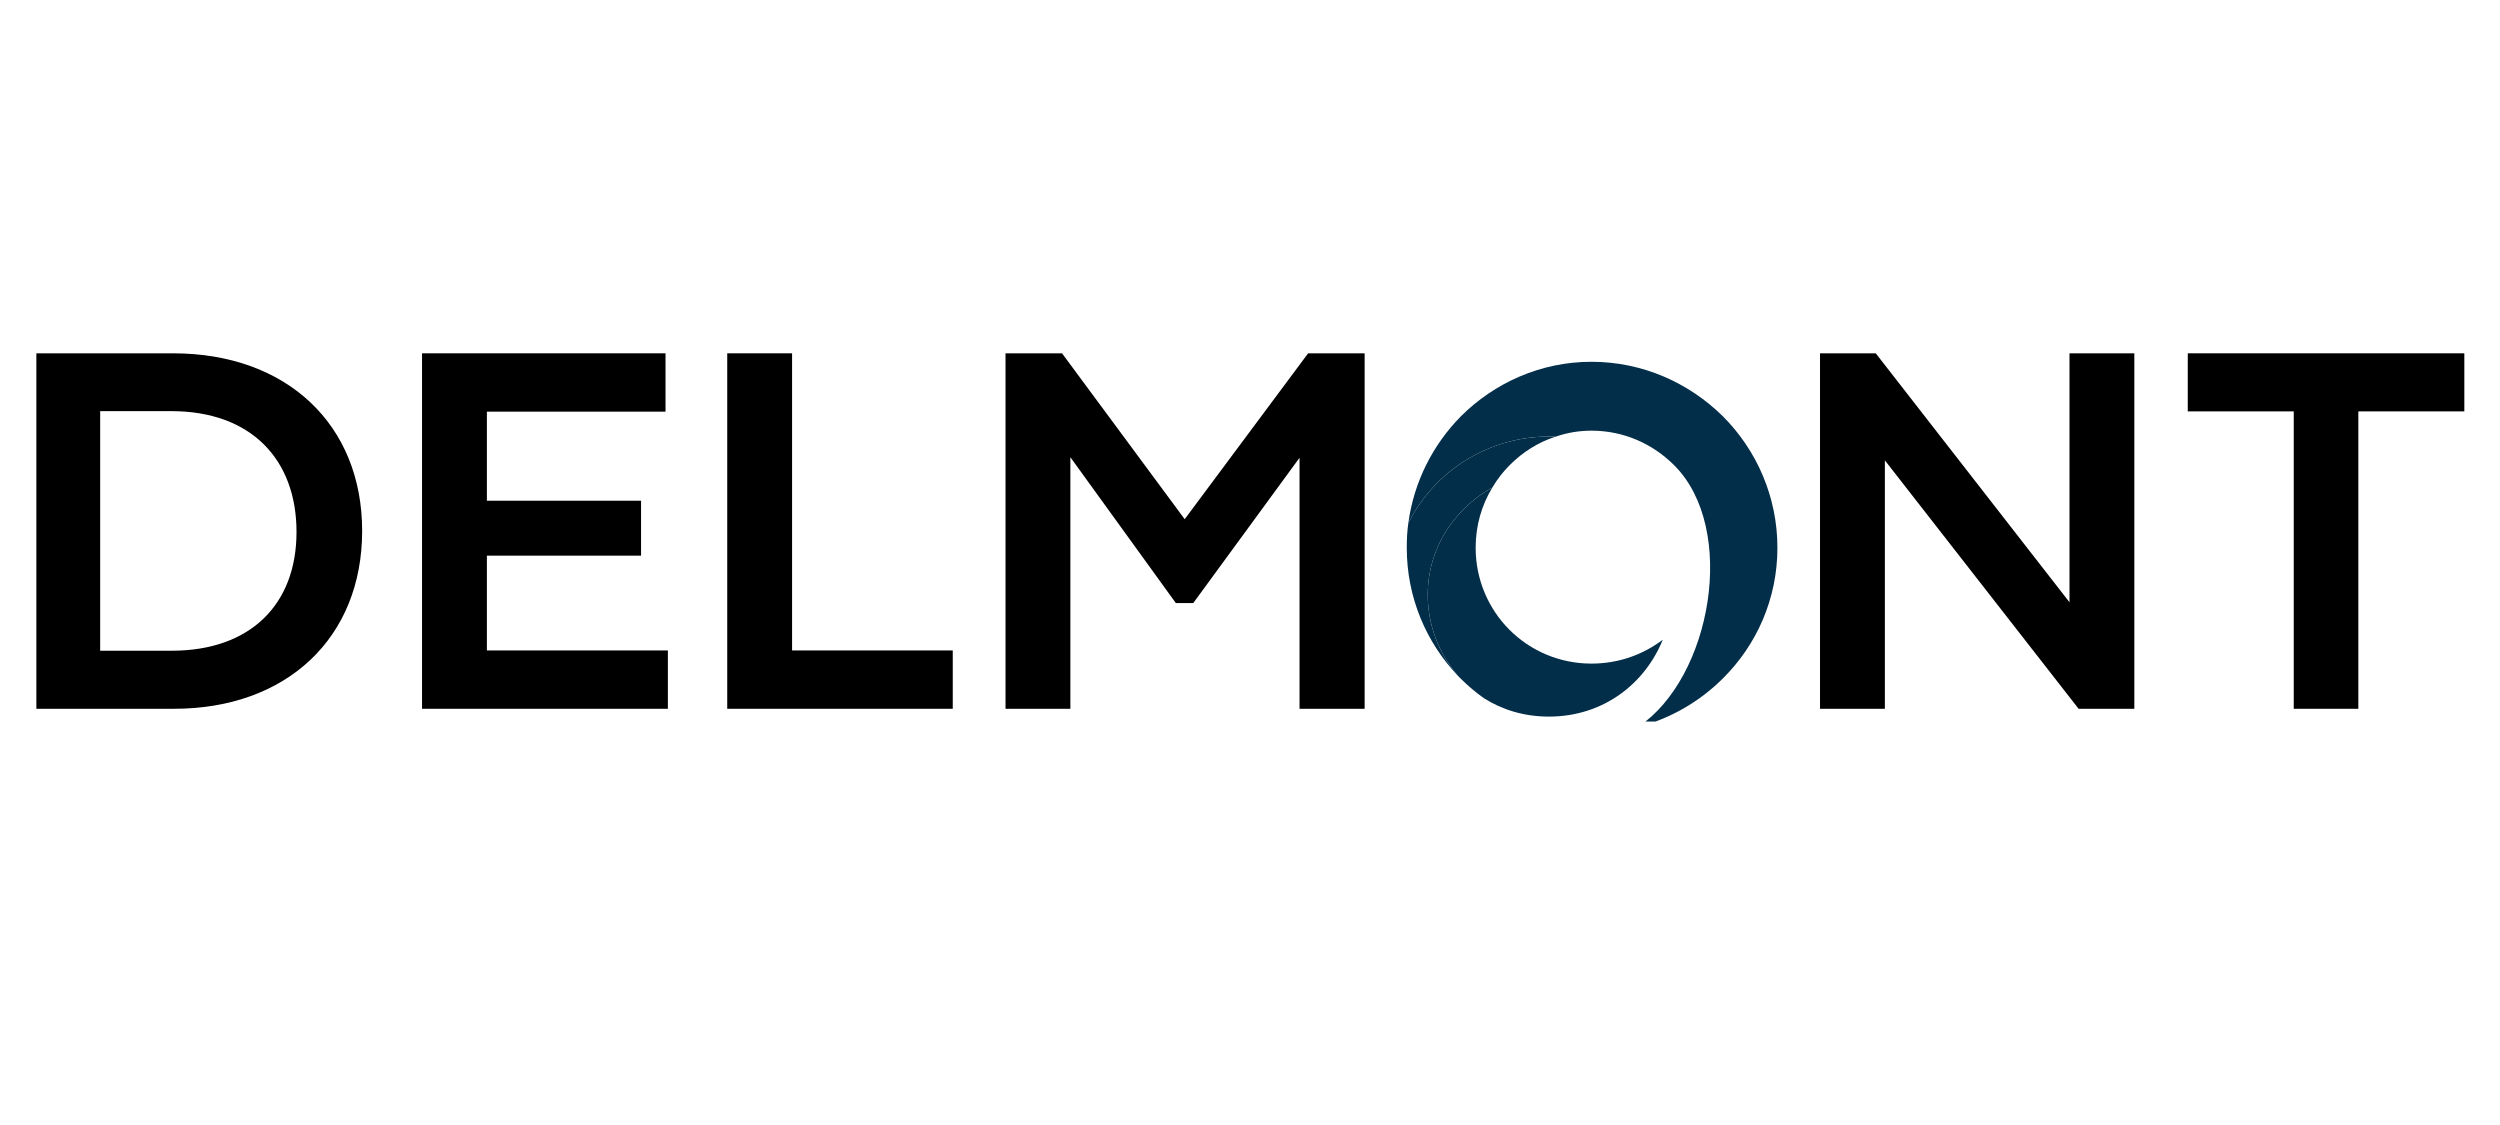
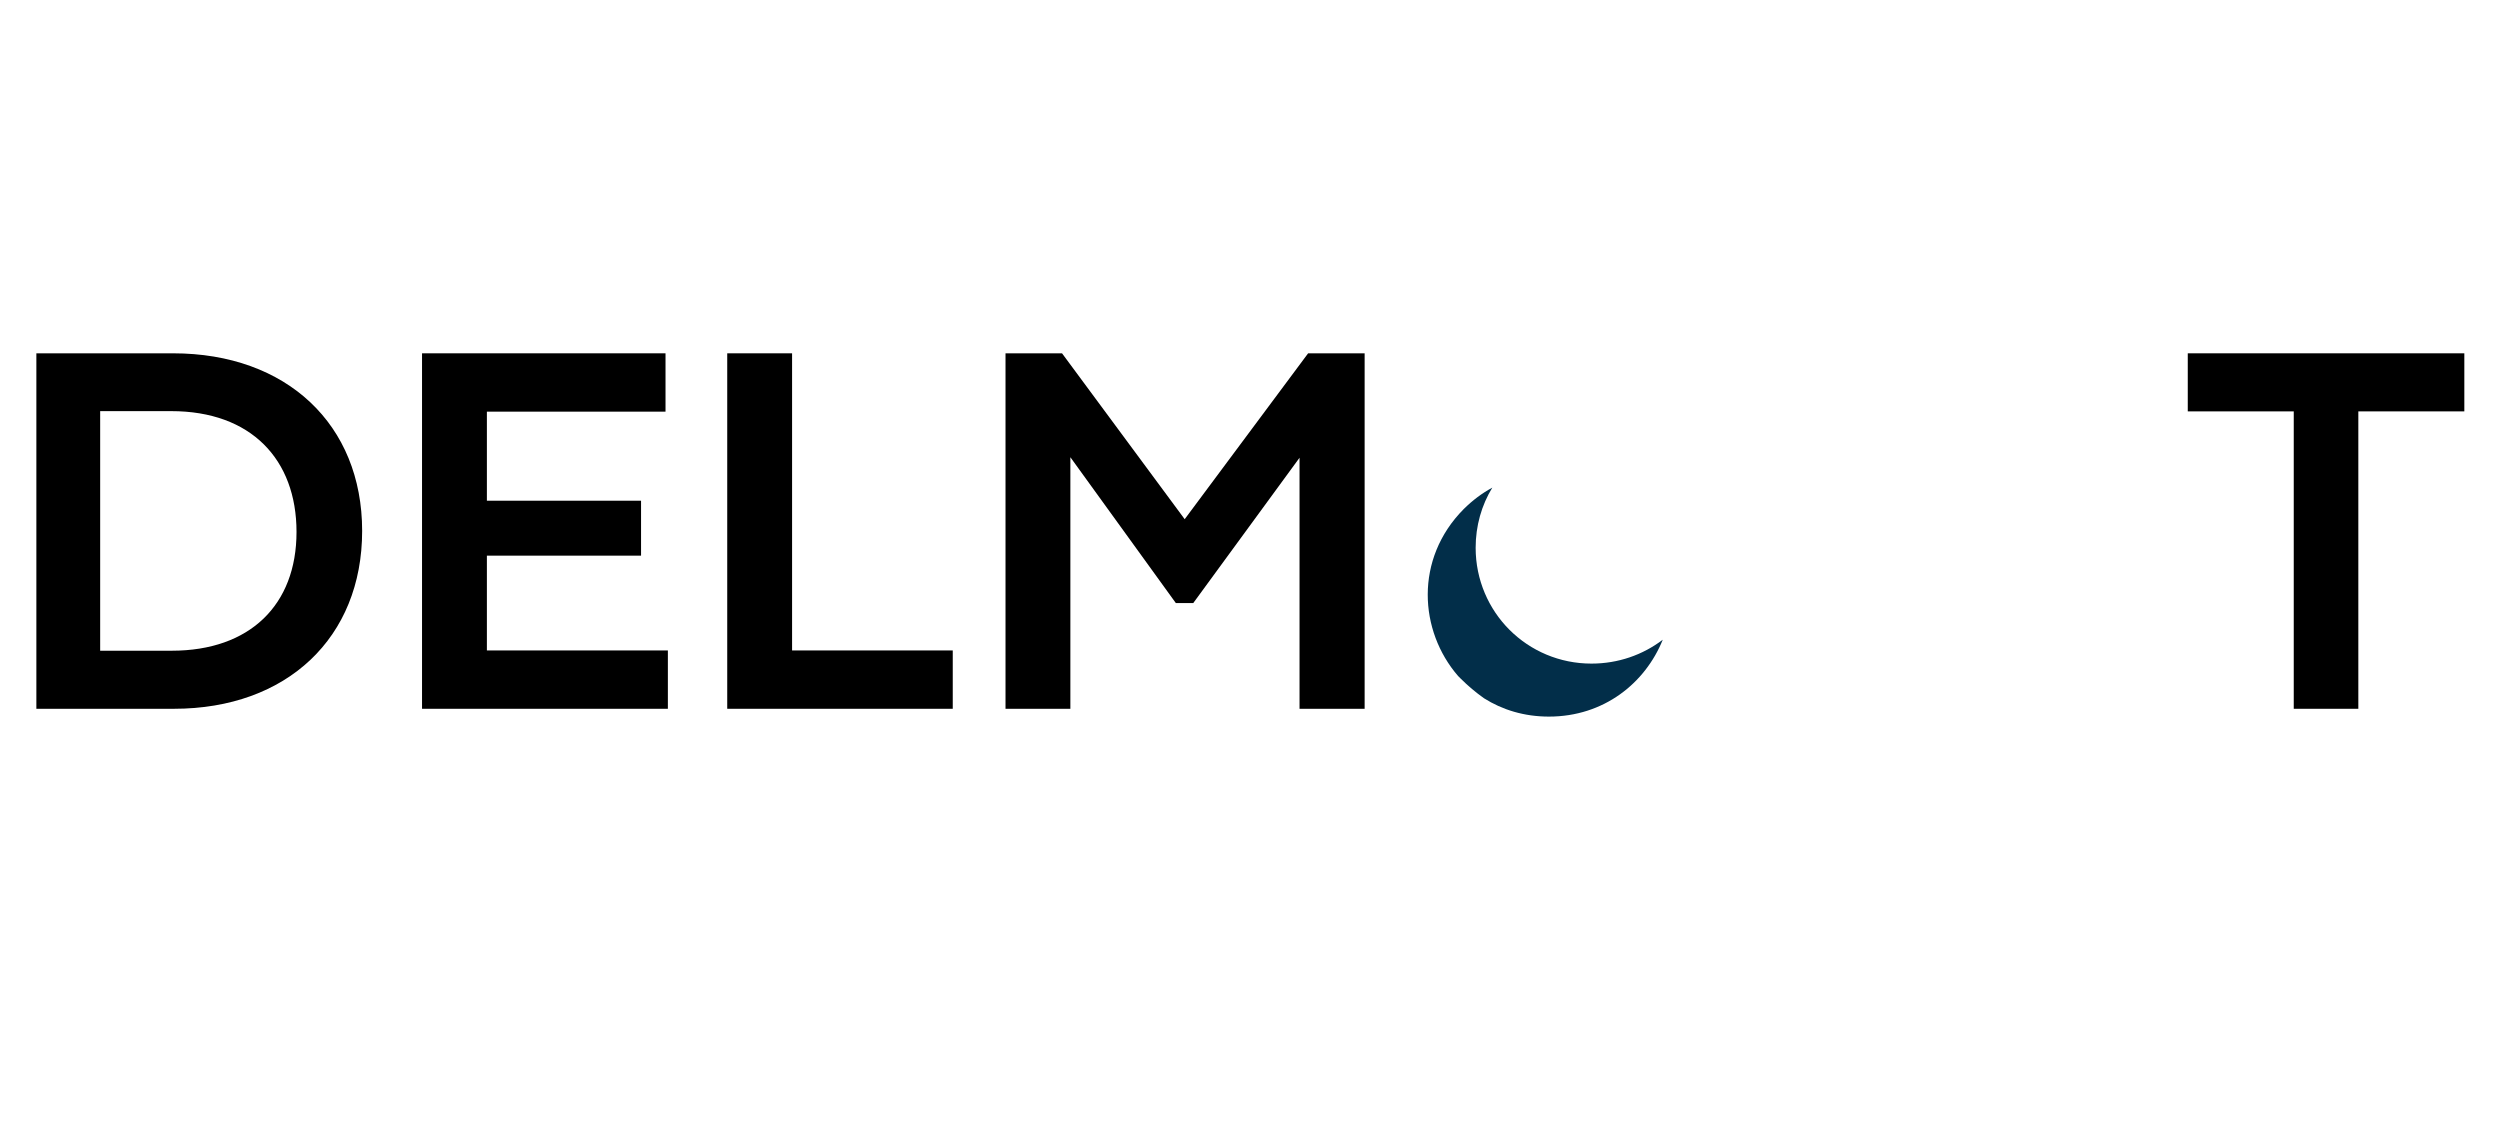
<svg xmlns="http://www.w3.org/2000/svg" width="200" viewBox="0 0 150 67.5" height="90" preserveAspectRatio="xMidYMid meet">
  <defs>
    <g />
    <clipPath id="f1477f79ef">
      <path d="M 84.402 21.703 L 106.738 21.703 L 106.738 43.293 L 84.402 43.293 Z M 84.402 21.703 " clip-rule="nonzero" />
    </clipPath>
    <clipPath id="8f220419ad">
-       <path d="M 84.402 26 L 94 26 L 94 41 L 84.402 41 Z M 84.402 26 " clip-rule="nonzero" />
-     </clipPath>
+       </clipPath>
  </defs>
  <g clip-path="url(#f1477f79ef)">
-     <path fill="#022e49" d="M 98.285 43.617 C 100.242 43.113 101.988 42.086 103.375 40.703 C 105.402 38.695 106.645 35.922 106.645 32.867 C 106.645 29.809 105.402 27.012 103.375 24.98 C 101.344 22.977 98.57 21.707 95.488 21.707 C 92.43 21.707 89.66 22.977 87.652 24.98 C 85.98 26.676 84.836 28.898 84.5 31.383 C 86.27 27.895 89.805 26.055 93.34 26.199 C 94.031 25.961 94.75 25.84 95.488 25.84 C 97.426 25.84 99.168 26.629 100.457 27.922 C 104.258 31.719 102.703 40.676 98.285 43.617 " fill-opacity="1" fill-rule="evenodd" />
-   </g>
+     </g>
  <g clip-path="url(#8f220419ad)">
-     <path fill="#022e49" d="M 87.82 30.547 C 88.348 30.023 88.918 29.594 89.539 29.258 C 89.828 28.758 90.188 28.301 90.594 27.895 C 91.355 27.133 92.289 26.535 93.34 26.199 C 89.805 26.055 86.27 27.895 84.5 31.383 C 84.43 31.863 84.406 32.363 84.406 32.867 C 84.406 35.852 85.574 38.551 87.484 40.559 C 85.145 37.859 84.859 33.535 87.82 30.547 " fill-opacity="1" fill-rule="evenodd" />
-   </g>
+     </g>
  <path fill="#022e49" d="M 89.539 29.258 C 88.918 29.594 88.348 30.023 87.82 30.547 C 84.859 33.535 85.145 37.859 87.484 40.559 C 87.535 40.605 87.582 40.652 87.652 40.727 C 88.082 41.156 88.539 41.539 89.039 41.895 C 90.137 42.59 91.453 42.996 92.934 42.996 C 96.23 42.996 98.715 40.988 99.766 38.383 C 98.57 39.293 97.09 39.816 95.488 39.816 C 93.578 39.816 91.836 39.055 90.566 37.785 C 89.324 36.543 88.539 34.801 88.539 32.867 C 88.539 31.551 88.895 30.309 89.539 29.258 " fill-opacity="1" fill-rule="evenodd" />
  <g fill="#000000" fill-opacity="1">
    <g transform="translate(-0.365, 42.527)">
      <g>
        <path d="M 10.797 0 C 17.578 0 22.094 -4.266 22.094 -10.672 C 22.094 -17.062 17.562 -21.328 10.75 -21.328 L 2.547 -21.328 L 2.547 0 Z M 6.375 -17.859 L 10.641 -17.859 C 15.422 -17.859 18.156 -14.969 18.156 -10.609 C 18.156 -6.219 15.344 -3.484 10.672 -3.484 L 6.375 -3.484 Z M 6.375 -17.859 " />
      </g>
    </g>
  </g>
  <g fill="#000000" fill-opacity="1">
    <g transform="translate(22.775, 42.527)">
      <g>
        <path d="M 17.297 0 L 17.297 -3.5 L 6.438 -3.5 L 6.438 -9.188 L 15.688 -9.188 L 15.688 -12.484 L 6.438 -12.484 L 6.438 -17.828 L 17.156 -17.828 L 17.156 -21.328 L 2.547 -21.328 L 2.547 0 Z M 17.297 0 " />
      </g>
    </g>
  </g>
  <g fill="#000000" fill-opacity="1">
    <g transform="translate(41.087, 42.527)">
      <g>
        <path d="M 16.078 0 L 16.078 -3.5 L 6.438 -3.5 L 6.438 -21.328 L 2.547 -21.328 L 2.547 0 Z M 16.078 0 " />
      </g>
    </g>
  </g>
  <g fill="#000000" fill-opacity="1">
    <g transform="translate(57.784, 42.527)">
      <g>
        <path d="M 6.438 0 L 6.438 -15.094 L 12.766 -6.344 L 13.812 -6.344 L 20.188 -15.062 L 20.188 0 L 24.094 0 L 24.094 -21.328 L 20.703 -21.328 L 13.297 -11.375 L 5.938 -21.328 L 2.547 -21.328 L 2.547 0 Z M 6.438 0 " />
      </g>
    </g>
  </g>
  <g fill="#000000" fill-opacity="1">
    <g transform="translate(106.654, 42.527)">
      <g>
-         <path d="M 6.438 0 L 6.438 -14.906 L 18.062 0 L 21.406 0 L 21.406 -21.328 L 17.516 -21.328 L 17.516 -6.391 L 5.891 -21.328 L 2.547 -21.328 L 2.547 0 Z M 6.438 0 " />
-       </g>
+         </g>
    </g>
  </g>
  <g fill="#000000" fill-opacity="1">
    <g transform="translate(130.594, 42.527)">
      <g>
        <path d="M 10.906 0 L 10.906 -17.844 L 17.266 -17.844 L 17.266 -21.328 L 0.672 -21.328 L 0.672 -17.844 L 7.031 -17.844 L 7.031 0 Z M 10.906 0 " />
      </g>
    </g>
  </g>
</svg>